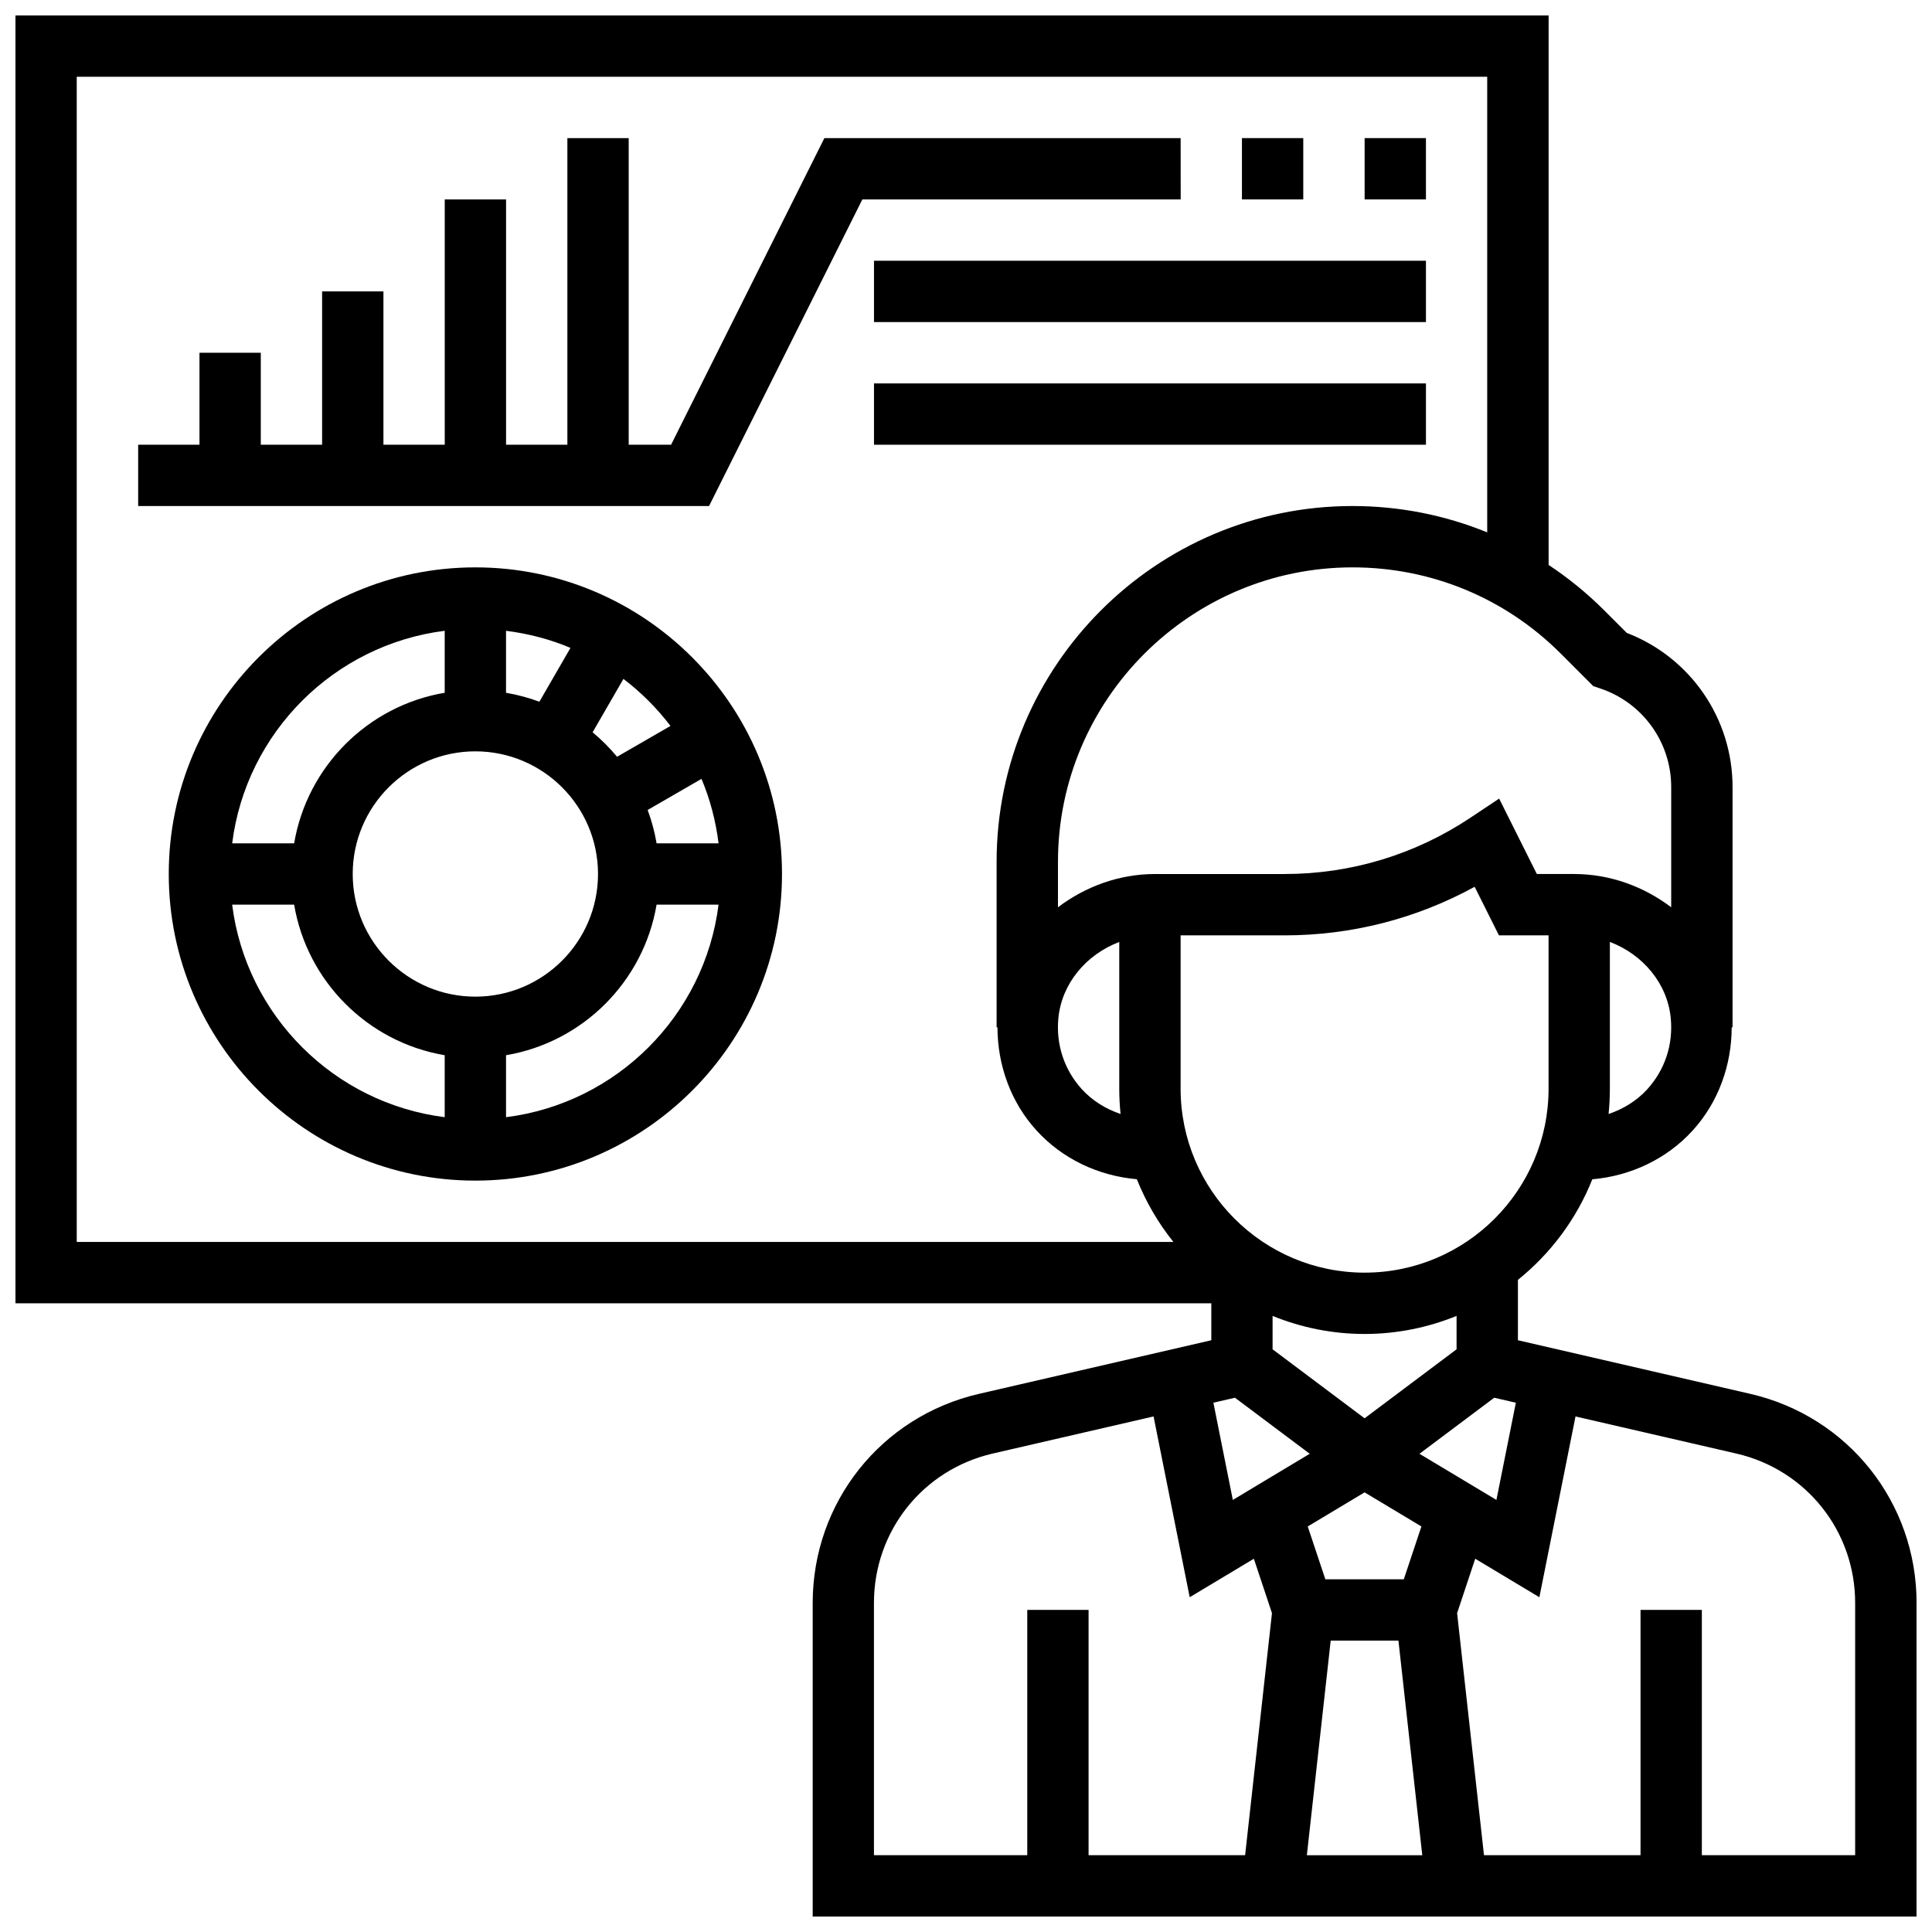
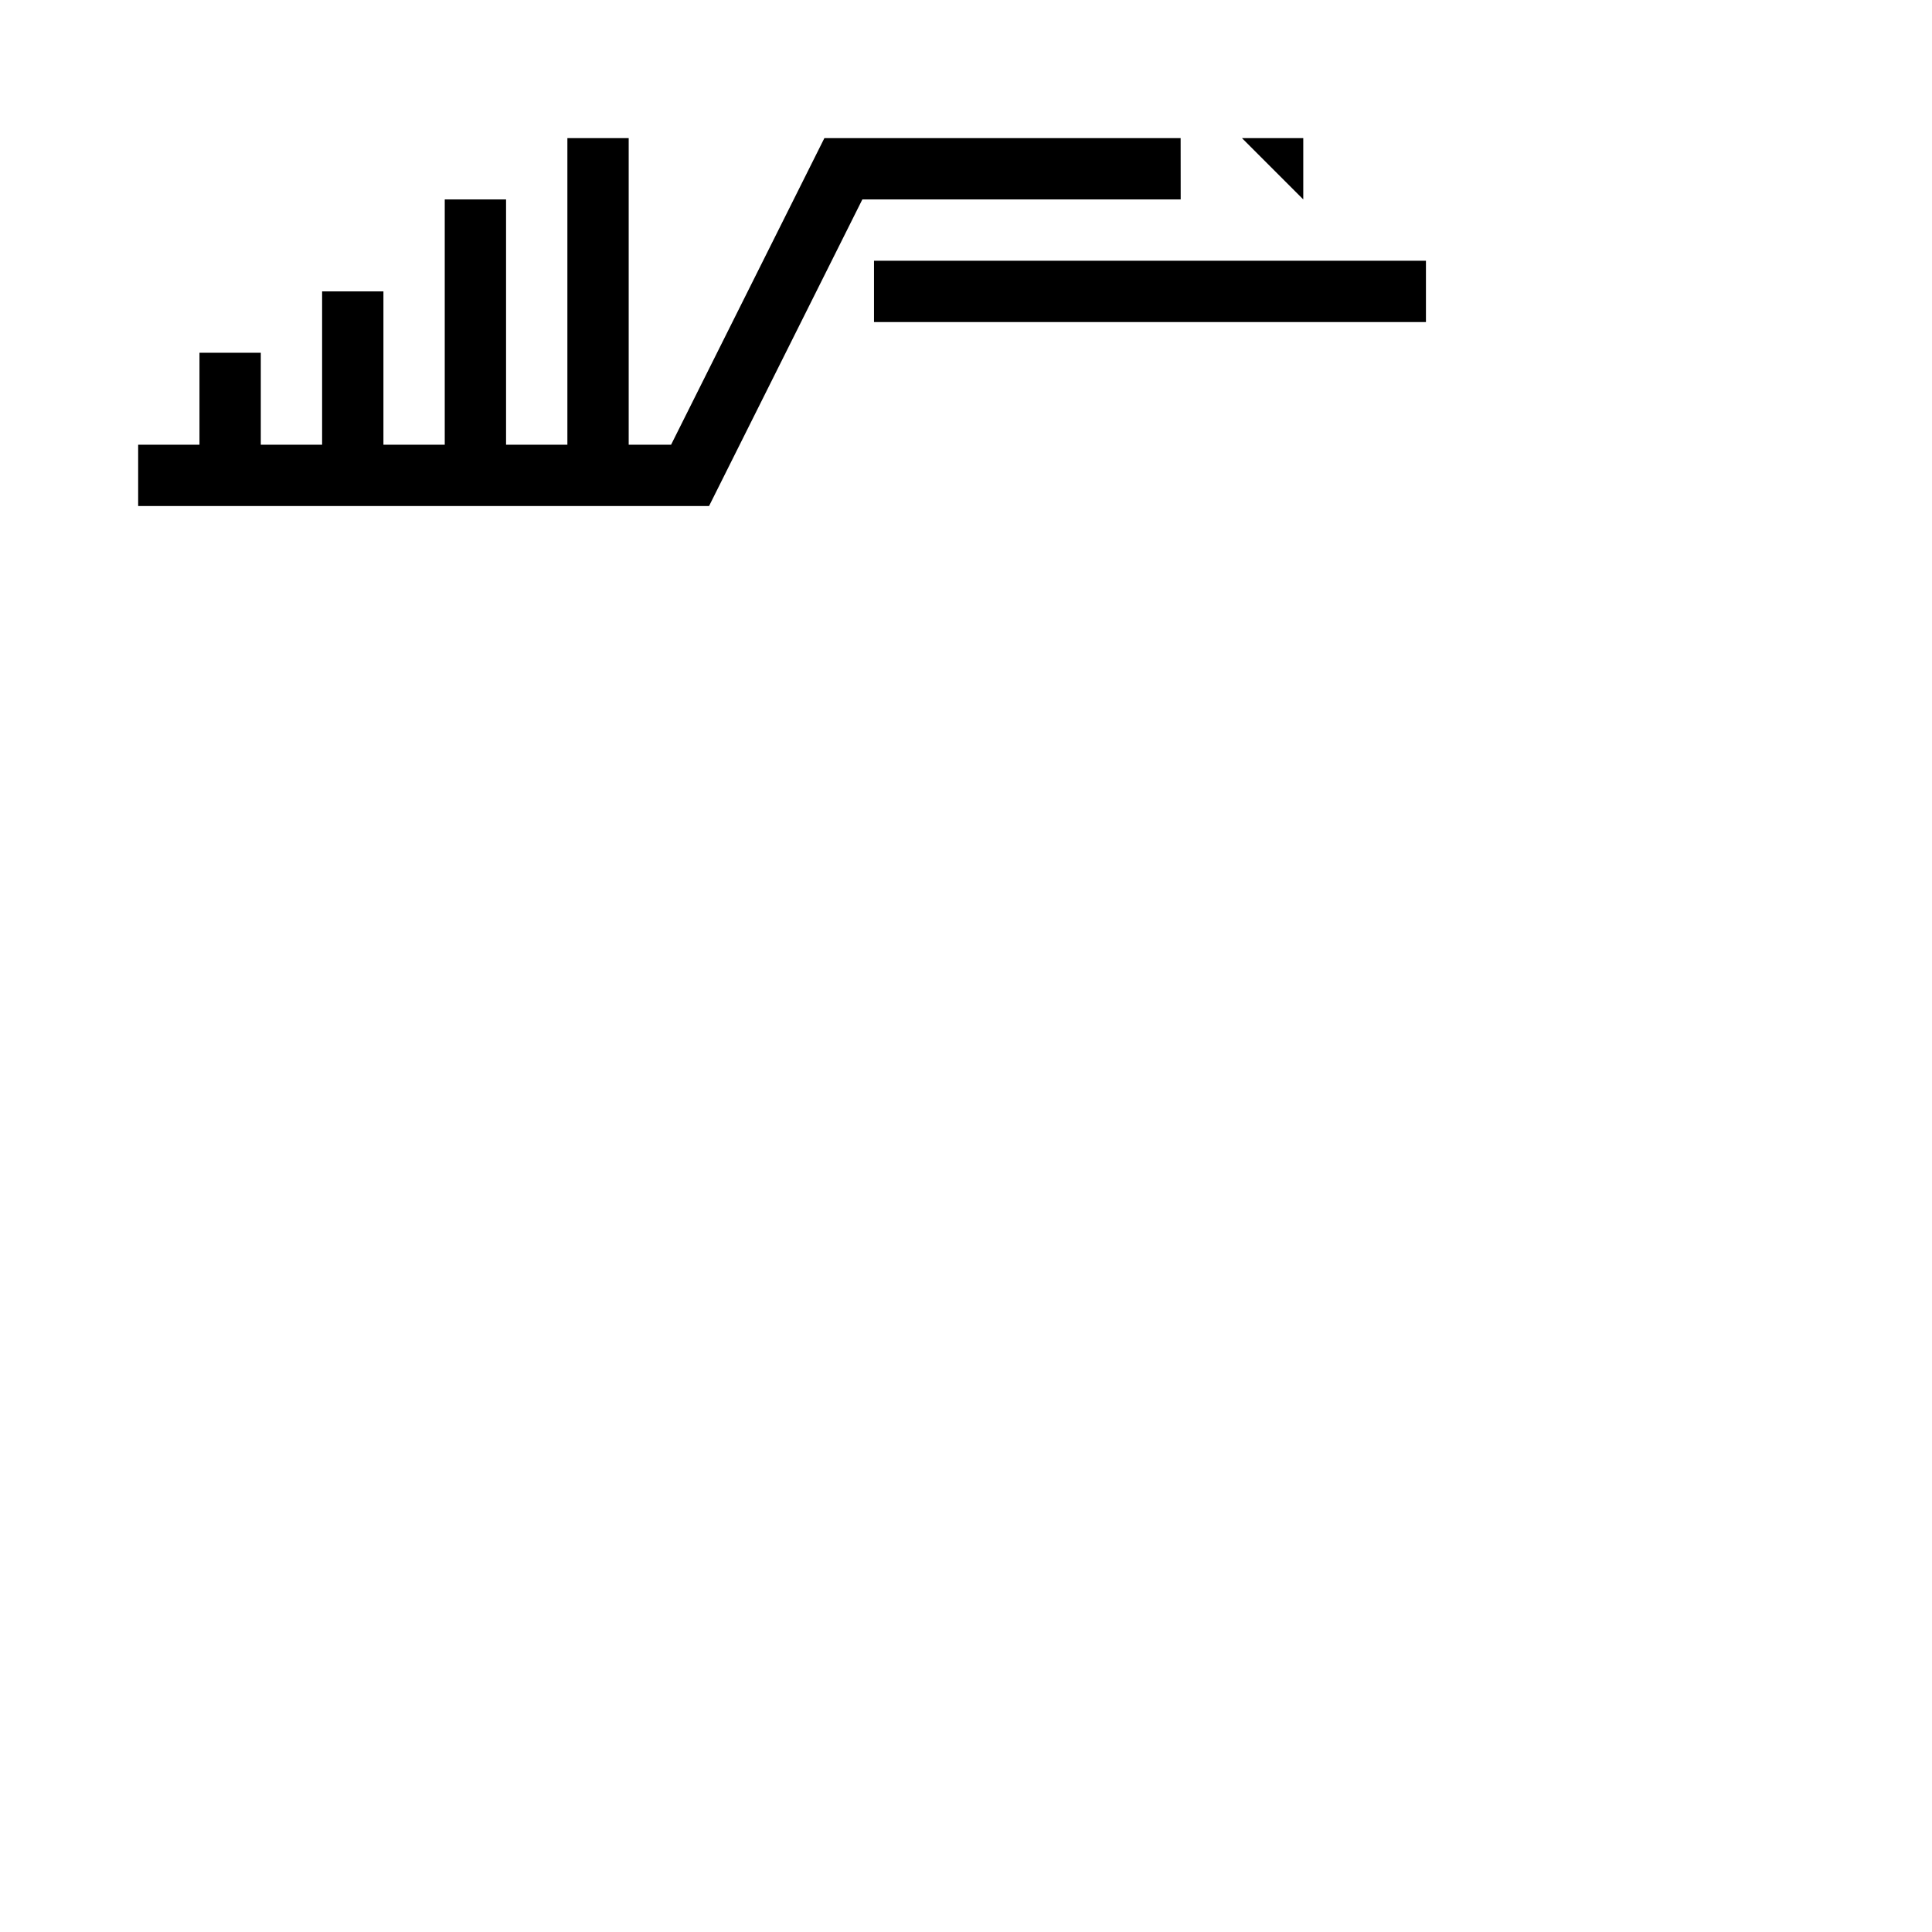
<svg xmlns="http://www.w3.org/2000/svg" width="800px" height="800px" version="1.1" viewBox="144 144 512 512">
  <defs>
    <clipPath id="a">
-       <path d="m148.09 148.09h503.81v503.81h-503.81z" />
-     </clipPath>
+       </clipPath>
  </defs>
  <g clip-path="url(#a)">
-     <path d="m607.81 513.38-61.547-14.203v-16c8.684-6.981 15.531-16.145 19.719-26.652 10.141-0.887 19.707-5.356 26.609-12.945 6.785-7.461 10.305-17.258 10.328-27.316h0.227v-63.691c0-18.195-11.188-34.363-28.043-40.852l-5.973-5.973c-4.551-4.551-9.492-8.562-14.73-12.035v-145.61h-406.3v341.29h316.91v9.785l-61.547 14.203c-25.961 5.988-44.09 28.781-44.09 55.426v83.105h292.54v-83.105c0-26.645-18.129-49.438-44.09-55.426zm-136.53 1.031 19.812 14.855-20.379 12.23-5.152-25.766zm25.371 64.363h17.949l6.32 56.883h-30.59zm19.371-16.25h-20.793l-4.668-13.996 15.066-9.035 15.059 9.035zm4.152-33.258 19.812-14.855 5.731 1.324-5.152 25.758zm9.832-27.688-24.379 18.285-24.379-18.285v-8.848c7.531 3.062 15.758 4.785 24.379 4.785 8.621 0 16.848-1.723 24.379-4.785zm-24.379-20.316c-26.891 0-48.754-21.867-48.754-48.754v-40.629h27.586c17.707 0 34.934-4.43 50.34-12.871l6.438 12.871h13.148v40.629c0 26.891-21.867 48.754-48.754 48.754zm-64.66-42.043c-3.883-1.316-7.461-3.488-10.266-6.566-4.672-5.144-6.887-11.824-6.223-18.812 0.875-9.203 7.391-16.895 16.137-20.211v38.875c0 2.266 0.121 4.504 0.348 6.715zm139.59-6.566c-2.805 3.086-6.387 5.25-10.266 6.566 0.219-2.211 0.34-4.449 0.34-6.715v-38.883c8.746 3.316 15.262 11.012 16.137 20.211 0.668 6.988-1.543 13.672-6.215 18.82zm-14.312-106.81 1.82 0.602c11.254 3.762 18.82 14.254 18.82 26.117v31.875c-7.191-5.445-16.113-8.816-25.773-8.816h-9.832l-9.996-19.988-7.656 5.102c-14.617 9.738-31.613 14.887-49.168 14.887h-34.316c-9.66 0-18.586 3.371-25.773 8.816v-12.02c0-43.035 35.023-78.059 78.059-78.059 20.852 0 40.461 8.117 55.199 22.859zm-401.91-161.5h373.79v120.74c-11.18-4.566-23.254-6.981-35.707-6.981-51.996 0-94.309 42.312-94.309 94.309v43.832h0.227c0.023 10.066 3.543 19.859 10.328 27.316 6.898 7.59 16.465 12.062 26.609 12.945 2.414 6.039 5.68 11.629 9.684 16.617h-290.62zm211.27 404.45c0-19.039 12.953-35.316 31.488-39.59l42.613-9.832 9.578 47.91 17-10.203 4.801 14.422-7.117 64.148h-41.484v-65.008h-16.25v65.008h-40.629zm260.03 66.852h-40.629v-65.008h-16.25v65.008h-41.484l-7.125-64.141 4.801-14.422 17 10.203 9.578-47.91 42.613 9.832c18.543 4.277 31.496 20.555 31.496 39.582z" />
-   </g>
-   <path d="m269.98 294.36c-44.809 0-81.258 36.453-81.258 81.258 0 44.809 36.453 81.258 81.258 81.258 44.809 0 81.258-36.453 81.258-81.258 0-44.809-36.453-81.258-81.258-81.258zm51.703 42.02-14.152 8.172c-1.953-2.352-4.129-4.531-6.484-6.484l8.172-14.152c4.699 3.574 8.887 7.766 12.461 12.461zm-3.68 31.113c-0.512-3.055-1.316-6.004-2.371-8.84l14.27-8.242c2.266 5.363 3.777 11.109 4.527 17.082zm-48.027 40.629c-17.926 0-32.504-14.578-32.504-32.504 0-17.926 14.578-32.504 32.504-32.504s32.504 14.578 32.504 32.504c0 17.926-14.578 32.504-32.504 32.504zm8.125-80.531v-16.422c5.981 0.75 11.715 2.262 17.082 4.527l-8.242 14.27c-2.836-1.055-5.785-1.852-8.84-2.371zm-16.25-16.422v16.422c-20.371 3.441-36.453 19.527-39.898 39.898h-16.422c3.691-29.348 26.973-52.633 56.324-56.324zm-56.324 72.574h16.422c3.441 20.371 19.527 36.453 39.898 39.898v16.422c-29.348-3.691-52.633-26.973-56.324-56.324zm72.574 56.324v-16.422c20.371-3.441 36.453-19.527 39.898-39.898h16.422c-3.691 29.348-26.973 52.633-56.324 56.324z" />
+     </g>
  <path d="m456.88 180.6h-94.41l-40.629 81.258h-11.23v-81.258h-16.25v81.258h-16.25v-65.008h-16.25v65.008h-16.25v-40.629h-16.25v40.629h-16.25v-24.379h-16.25v24.379h-16.25v16.25h151.29l40.629-81.258h84.363z" />
-   <path d="m473.13 180.6h16.25v16.25h-16.25z" />
-   <path d="m505.64 180.6h16.25v16.25h-16.25z" />
+   <path d="m473.13 180.6h16.25v16.25z" />
  <path d="m375.62 213.1h146.27v16.25h-146.27z" />
-   <path d="m375.62 245.61h146.27v16.25h-146.27z" />
</svg>